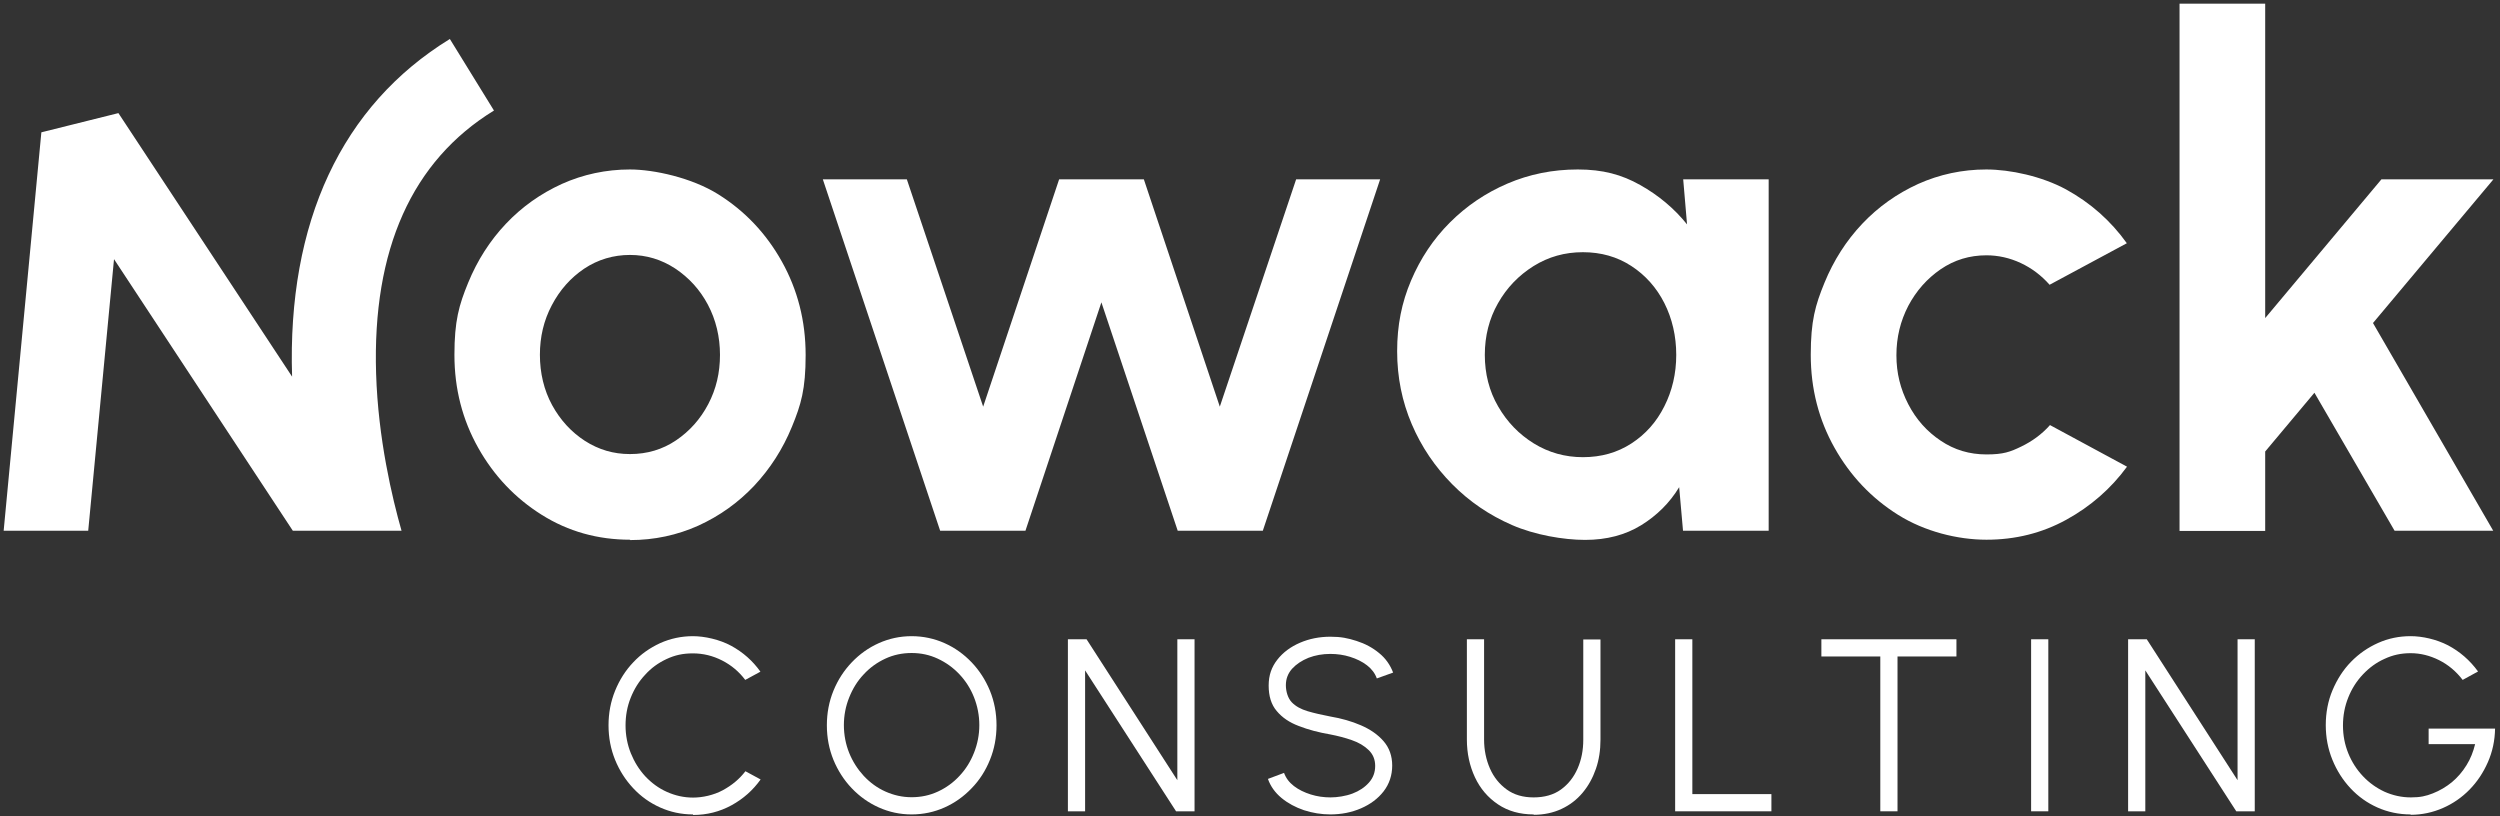
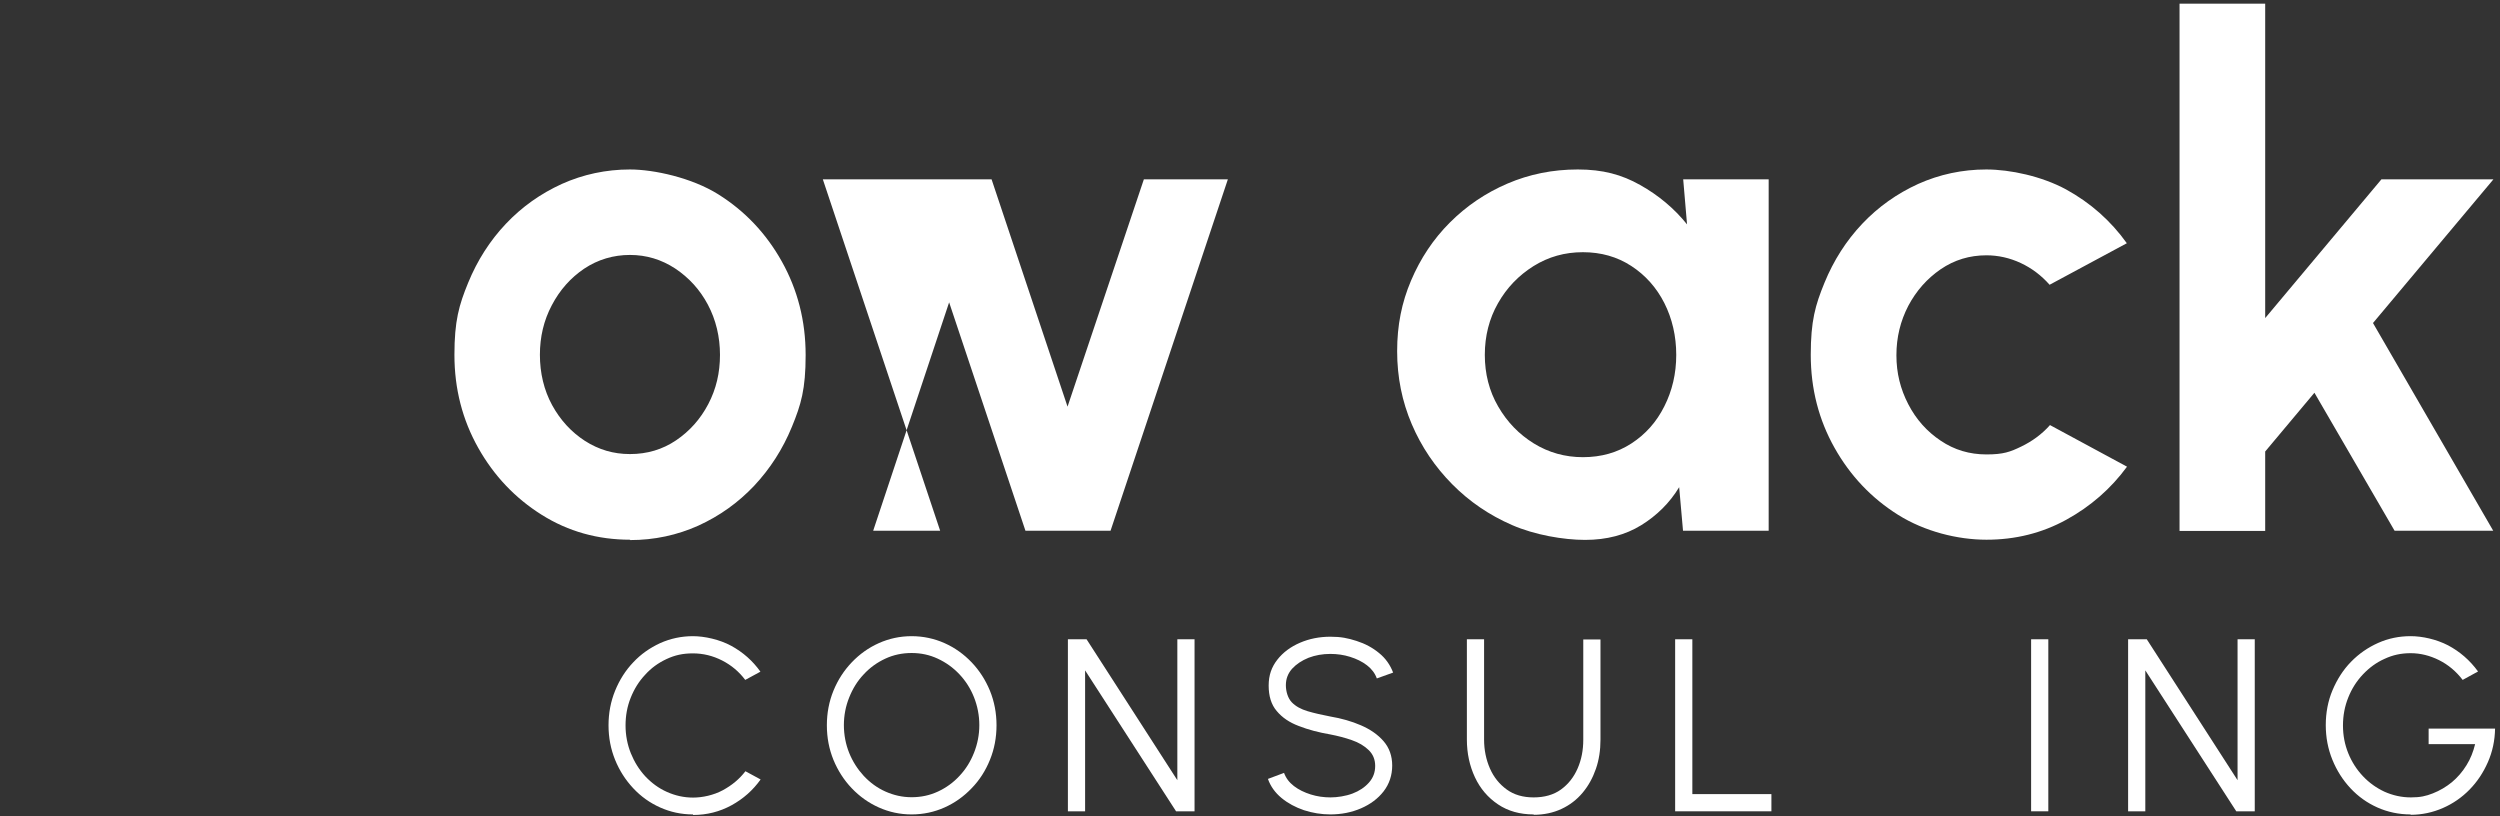
<svg xmlns="http://www.w3.org/2000/svg" id="Layer_1" version="1.1" viewBox="0 0 1366 445.9">
  <rect x="0" y="0" width="1366" height="445.9" fill="#333333" stroke="none" />
  <defs>
    <style>
      .st0 {
        fill: #fff;
      }
    </style>
  </defs>
  <path class="st0" d="M344.3,294.9c-17.7,0-33.8-4.5-48.3-13.6-14.5-9.1-26.1-21.3-34.7-36.6-8.6-15.3-13-32.2-13-50.8s2.5-27.2,7.5-39.4c5-12.2,11.9-23,20.6-32.2,8.8-9.3,19-16.5,30.6-21.8,11.6-5.2,24.1-7.9,37.2-7.9s33.8,4.5,48.3,13.6c14.5,9.1,26.1,21.3,34.7,36.7,8.6,15.4,13,32.4,13,51.1s-2.5,27-7.5,39.2c-5,12.2-11.9,22.9-20.6,32.2-8.8,9.3-18.9,16.5-30.5,21.8-11.6,5.2-24,7.9-37.3,7.9ZM344.3,248.1c9.3,0,17.7-2.5,25.1-7.5,7.4-5,13.3-11.6,17.6-19.8,4.3-8.2,6.4-17.1,6.4-26.9s-2.2-19.1-6.6-27.4c-4.4-8.3-10.4-14.8-17.9-19.8-7.5-4.9-15.7-7.4-24.7-7.4s-17.5,2.5-25,7.5c-7.4,5-13.3,11.6-17.7,20-4.4,8.3-6.5,17.3-6.5,27.1s2.2,19.3,6.7,27.5c4.5,8.2,10.5,14.7,17.9,19.5,7.5,4.8,15.6,7.2,24.5,7.2Z" />
-   <path class="st0" d="M560.2,290h-46.5l-64.1-192h45.9l41.7,124.2,41.5-124.2h46.3l41.5,124.2,41.7-124.2h45.9l-64.1,192h-46.5l-41.7-124.8-41.5,124.8Z" />
+   <path class="st0" d="M560.2,290h-46.5l-64.1-192h45.9h46.3l41.5,124.2,41.7-124.2h45.9l-64.1,192h-46.5l-41.7-124.8-41.5,124.8Z" />
  <path class="st0" d="M919.6,98h46.8v192h-46.8l-2.1-23.8c-5.2,8.6-12.2,15.5-20.8,20.8-8.6,5.3-18.8,8-30.6,8s-27.5-2.7-39.9-8.1c-12.4-5.4-23.3-12.8-32.7-22.3-9.4-9.5-16.8-20.4-22.1-32.8-5.3-12.4-8-25.7-8-39.9s2.5-26.6,7.6-38.6c5.1-12,12.1-22.6,21.2-31.7,9.1-9.1,19.6-16.2,31.5-21.3,11.9-5.1,24.7-7.7,38.4-7.7s24,2.8,34.1,8.5c10,5.6,18.6,12.8,25.6,21.5l-2.1-24.6ZM864.9,249.8c10,0,18.8-2.5,26.5-7.5,7.7-5,13.7-11.7,18-20.3,4.3-8.5,6.5-17.9,6.5-28.1s-2.2-19.8-6.5-28.3c-4.3-8.5-10.4-15.3-18.1-20.3-7.7-5-16.5-7.5-26.4-7.5s-18.8,2.5-27,7.6c-8.1,5.1-14.6,11.8-19.4,20.3-4.8,8.4-7.2,17.9-7.2,28.2s2.4,19.8,7.3,28.2c4.9,8.5,11.4,15.2,19.5,20.2,8.1,5,17.1,7.5,26.8,7.5Z" />
  <path class="st0" d="M1120,232.2l42.2,22.8c-8.8,12-19.9,21.7-33.2,29-13.3,7.3-27.8,10.9-43.6,10.9s-33.8-4.5-48.3-13.6c-14.5-9.1-26.1-21.3-34.7-36.6-8.6-15.3-13-32.2-13-50.8s2.5-27.2,7.5-39.4c5-12.2,11.9-23,20.6-32.2,8.8-9.3,19-16.5,30.6-21.8,11.6-5.2,24.1-7.9,37.2-7.9s30.3,3.7,43.6,10.9c13.3,7.3,24.4,17.1,33.2,29.4l-42.2,22.7c-4.5-5.1-9.8-9.1-15.8-11.9s-12.3-4.2-18.7-4.2c-9.2,0-17.5,2.5-25,7.6-7.4,5.1-13.3,11.7-17.7,20-4.3,8.3-6.5,17.2-6.5,27s2.2,18.5,6.5,26.8c4.3,8.3,10.2,14.9,17.7,19.9,7.4,5,15.7,7.5,25,7.5s13-1.4,19-4.3c6-2.9,11.2-6.7,15.6-11.6Z" />
  <path class="st0" d="M1362.3,290h-53.9l-43.8-75.4-26.9,32.1v43.4h-46.8V2h46.8v171.8l63.5-75.8h61.2l-65.8,78.5,65.7,113.5Z" />
-   <path class="st0" d="M62.3,141.6l97.7,148.4h59.4c-5.1-17.9-12.8-50.2-13.9-85.9-2.1-67.8,19.6-116.2,64.4-143.7l-24.1-39.1c-59.1,36.3-88.9,100.1-86.2,184.5L64.7,61.8l-42.1,10.5L2,290h46.2l14.1-148.4Z" />
  <g>
    <path class="st0" d="M378.6,445c-6.4,0-12.3-1.3-17.9-3.8-5.6-2.5-10.5-6-14.7-10.5-4.2-4.5-7.5-9.6-9.9-15.5-2.4-5.9-3.6-12.2-3.6-18.9s1.2-13,3.6-18.9c2.4-5.9,5.7-11.1,9.9-15.5,4.2-4.5,9.1-7.9,14.7-10.5,5.6-2.5,11.6-3.8,17.9-3.8s14.6,1.8,21,5.3c6.4,3.5,11.7,8.2,15.9,14.1l-8.3,4.5c-3.3-4.4-7.5-8-12.6-10.6-5.1-2.6-10.4-3.9-16-3.9s-9.9,1-14.4,3.1c-4.5,2.1-8.4,4.9-11.7,8.6-3.4,3.6-6,7.8-7.9,12.6-1.9,4.7-2.8,9.8-2.8,15.1s1,10.5,2.9,15.2c1.9,4.7,4.5,8.9,7.9,12.6,3.4,3.6,7.3,6.5,11.8,8.5,4.5,2,9.2,3.1,14.3,3.1s11.2-1.3,16.2-4c5-2.7,9.1-6.1,12.4-10.4l8.3,4.5c-4.2,5.9-9.5,10.6-15.9,14.1-6.4,3.5-13.4,5.3-21,5.3Z" />
    <path class="st0" d="M498.1,445c-6.4,0-12.3-1.3-17.9-3.8-5.6-2.5-10.5-6-14.8-10.5-4.3-4.5-7.6-9.7-10-15.5-2.4-5.9-3.6-12.2-3.6-18.9s1.2-13,3.6-18.9c2.4-5.9,5.8-11.1,10-15.5,4.3-4.5,9.2-8,14.8-10.5,5.6-2.5,11.6-3.8,17.9-3.8s12.4,1.3,18,3.8c5.6,2.5,10.5,6,14.8,10.5,4.3,4.5,7.6,9.7,10,15.5,2.4,5.9,3.6,12.2,3.6,18.9s-1.2,13-3.6,18.9c-2.4,5.9-5.7,11.1-10,15.5-4.3,4.5-9.2,8-14.8,10.5-5.6,2.5-11.6,3.8-18,3.8ZM498.1,435.6c5.1,0,9.9-1,14.4-3.1,4.5-2.1,8.4-4.9,11.8-8.6,3.4-3.6,6-7.8,7.9-12.6s2.9-9.8,2.9-15.1-1-10.4-2.9-15.2c-1.9-4.8-4.6-9-8-12.6-3.4-3.6-7.3-6.4-11.8-8.5-4.5-2.1-9.2-3.1-14.3-3.1s-9.9,1-14.4,3.1c-4.5,2.1-8.4,4.9-11.8,8.6-3.4,3.6-6,7.8-7.9,12.6-1.9,4.7-2.9,9.8-2.9,15.1s1,10.5,2.9,15.2c1.9,4.7,4.6,8.9,8,12.6,3.4,3.6,7.3,6.5,11.8,8.5,4.5,2,9.2,3.1,14.3,3.1Z" />
    <path class="st0" d="M583.5,443.3v-94h10.2l49.6,77v-77h9.4v94h-10.1l-49.7-77v77h-9.4Z" />
    <path class="st0" d="M727,445c-5,0-9.9-.8-14.5-2.3-4.7-1.6-8.8-3.8-12.3-6.7-3.5-2.9-6-6.4-7.4-10.4l8.8-3.3c1,2.8,2.8,5.2,5.4,7.2s5.7,3.5,9.2,4.6c3.5,1.1,7.1,1.6,10.8,1.6s8.3-.7,12-2.1c3.7-1.4,6.7-3.4,9-6,2.3-2.6,3.4-5.6,3.4-9.1s-1.2-6.4-3.6-8.7c-2.4-2.3-5.4-4.1-9.2-5.4-3.7-1.3-7.6-2.3-11.7-3.1-6.4-1.1-12.1-2.6-17.2-4.6-5.1-1.9-9.1-4.6-12.1-8.2-3-3.5-4.4-8.2-4.4-13.9s1.6-10.1,4.7-14.1c3.1-4,7.3-7.1,12.4-9.3,5.1-2.2,10.7-3.3,16.6-3.3s9.6.8,14.3,2.3c4.7,1.5,8.8,3.7,12.3,6.6,3.6,2.9,6.1,6.5,7.7,10.7l-8.9,3.2c-1-2.8-2.8-5.2-5.4-7.2-2.6-2-5.7-3.5-9.2-4.6-3.5-1.1-7.1-1.6-10.8-1.6-4.3,0-8.2.7-11.9,2.1-3.7,1.5-6.7,3.5-9,6-2.3,2.6-3.4,5.6-3.4,9s1.1,7.1,3.2,9.3c2.1,2.2,5,3.8,8.7,4.9,3.7,1.1,7.8,2,12.4,2.9,6,1,11.6,2.6,16.7,4.8,5.1,2.2,9.3,5.1,12.4,8.7,3.1,3.6,4.7,8,4.7,13.3s-1.6,10.1-4.7,14.1c-3.1,4-7.3,7.1-12.4,9.3-5.1,2.2-10.7,3.3-16.8,3.3Z" />
    <path class="st0" d="M838,445c-7.5,0-14-1.8-19.5-5.5-5.5-3.7-9.7-8.6-12.6-14.8-2.9-6.2-4.4-13.1-4.4-20.6v-54.8h9.4v54.8c0,5.7,1.1,11,3.2,15.8,2.1,4.8,5.2,8.6,9.2,11.5,4,2.9,8.9,4.3,14.7,4.3s10.9-1.4,14.9-4.3c4-2.9,7-6.7,9.1-11.5,2.1-4.8,3.1-10,3.1-15.7v-54.8h9.4v54.8c0,5.7-.8,11-2.5,15.9-1.7,4.9-4.1,9.3-7.3,13.1-3.2,3.8-7,6.7-11.5,8.8-4.5,2.1-9.6,3.2-15.2,3.2Z" />
    <path class="st0" d="M915.3,443.3v-94h9.4v84.6h43.2v9.4h-52.6Z" />
-     <path class="st0" d="M1069,349.3v9.4h-32.2v84.6h-9.4v-84.6h-32.2v-9.4h73.8Z" />
    <path class="st0" d="M1109.8,443.3v-94h9.4v94h-9.4Z" />
    <path class="st0" d="M1162.8,443.3v-94h10.2l49.6,77v-77h9.4v94h-10.1l-49.7-77v77h-9.4Z" />
    <path class="st0" d="M1317.1,445c-6.4,0-12.5-1.3-18.1-3.8-5.6-2.5-10.5-6-14.7-10.5-4.2-4.5-7.5-9.7-9.9-15.6-2.4-5.9-3.6-12.2-3.6-18.9s1.2-13.2,3.7-19.1c2.5-5.9,5.8-11.1,10.1-15.5,4.3-4.4,9.2-7.8,14.8-10.3,5.6-2.5,11.5-3.7,17.8-3.7s14,1.7,20.4,5c6.4,3.4,11.9,8.1,16.4,14.3l-8.4,4.6c-3.6-4.7-7.9-8.3-12.9-10.8-5-2.5-10.2-3.8-15.5-3.8s-9.8,1-14.3,3.1c-4.5,2-8.4,4.9-11.8,8.5-3.4,3.6-6.1,7.8-8,12.6-1.9,4.7-2.9,9.8-2.9,15.3s1,10.5,2.9,15.2c1.9,4.7,4.6,8.9,8,12.5,3.4,3.6,7.3,6.4,11.8,8.5,4.5,2,9.3,3.1,14.4,3.1s8.2-.7,12-2.2c3.8-1.5,7.2-3.5,10.4-6.1,3.1-2.6,5.8-5.7,8-9.3,2.2-3.5,3.7-7.4,4.7-11.5h-25.4v-8.5h36.3c-.1,6.5-1.4,12.6-3.9,18.3-2.5,5.7-5.8,10.7-10,15-4.2,4.3-9.1,7.7-14.6,10.1-5.5,2.4-11.4,3.7-17.6,3.7Z" />
  </g>
</svg>